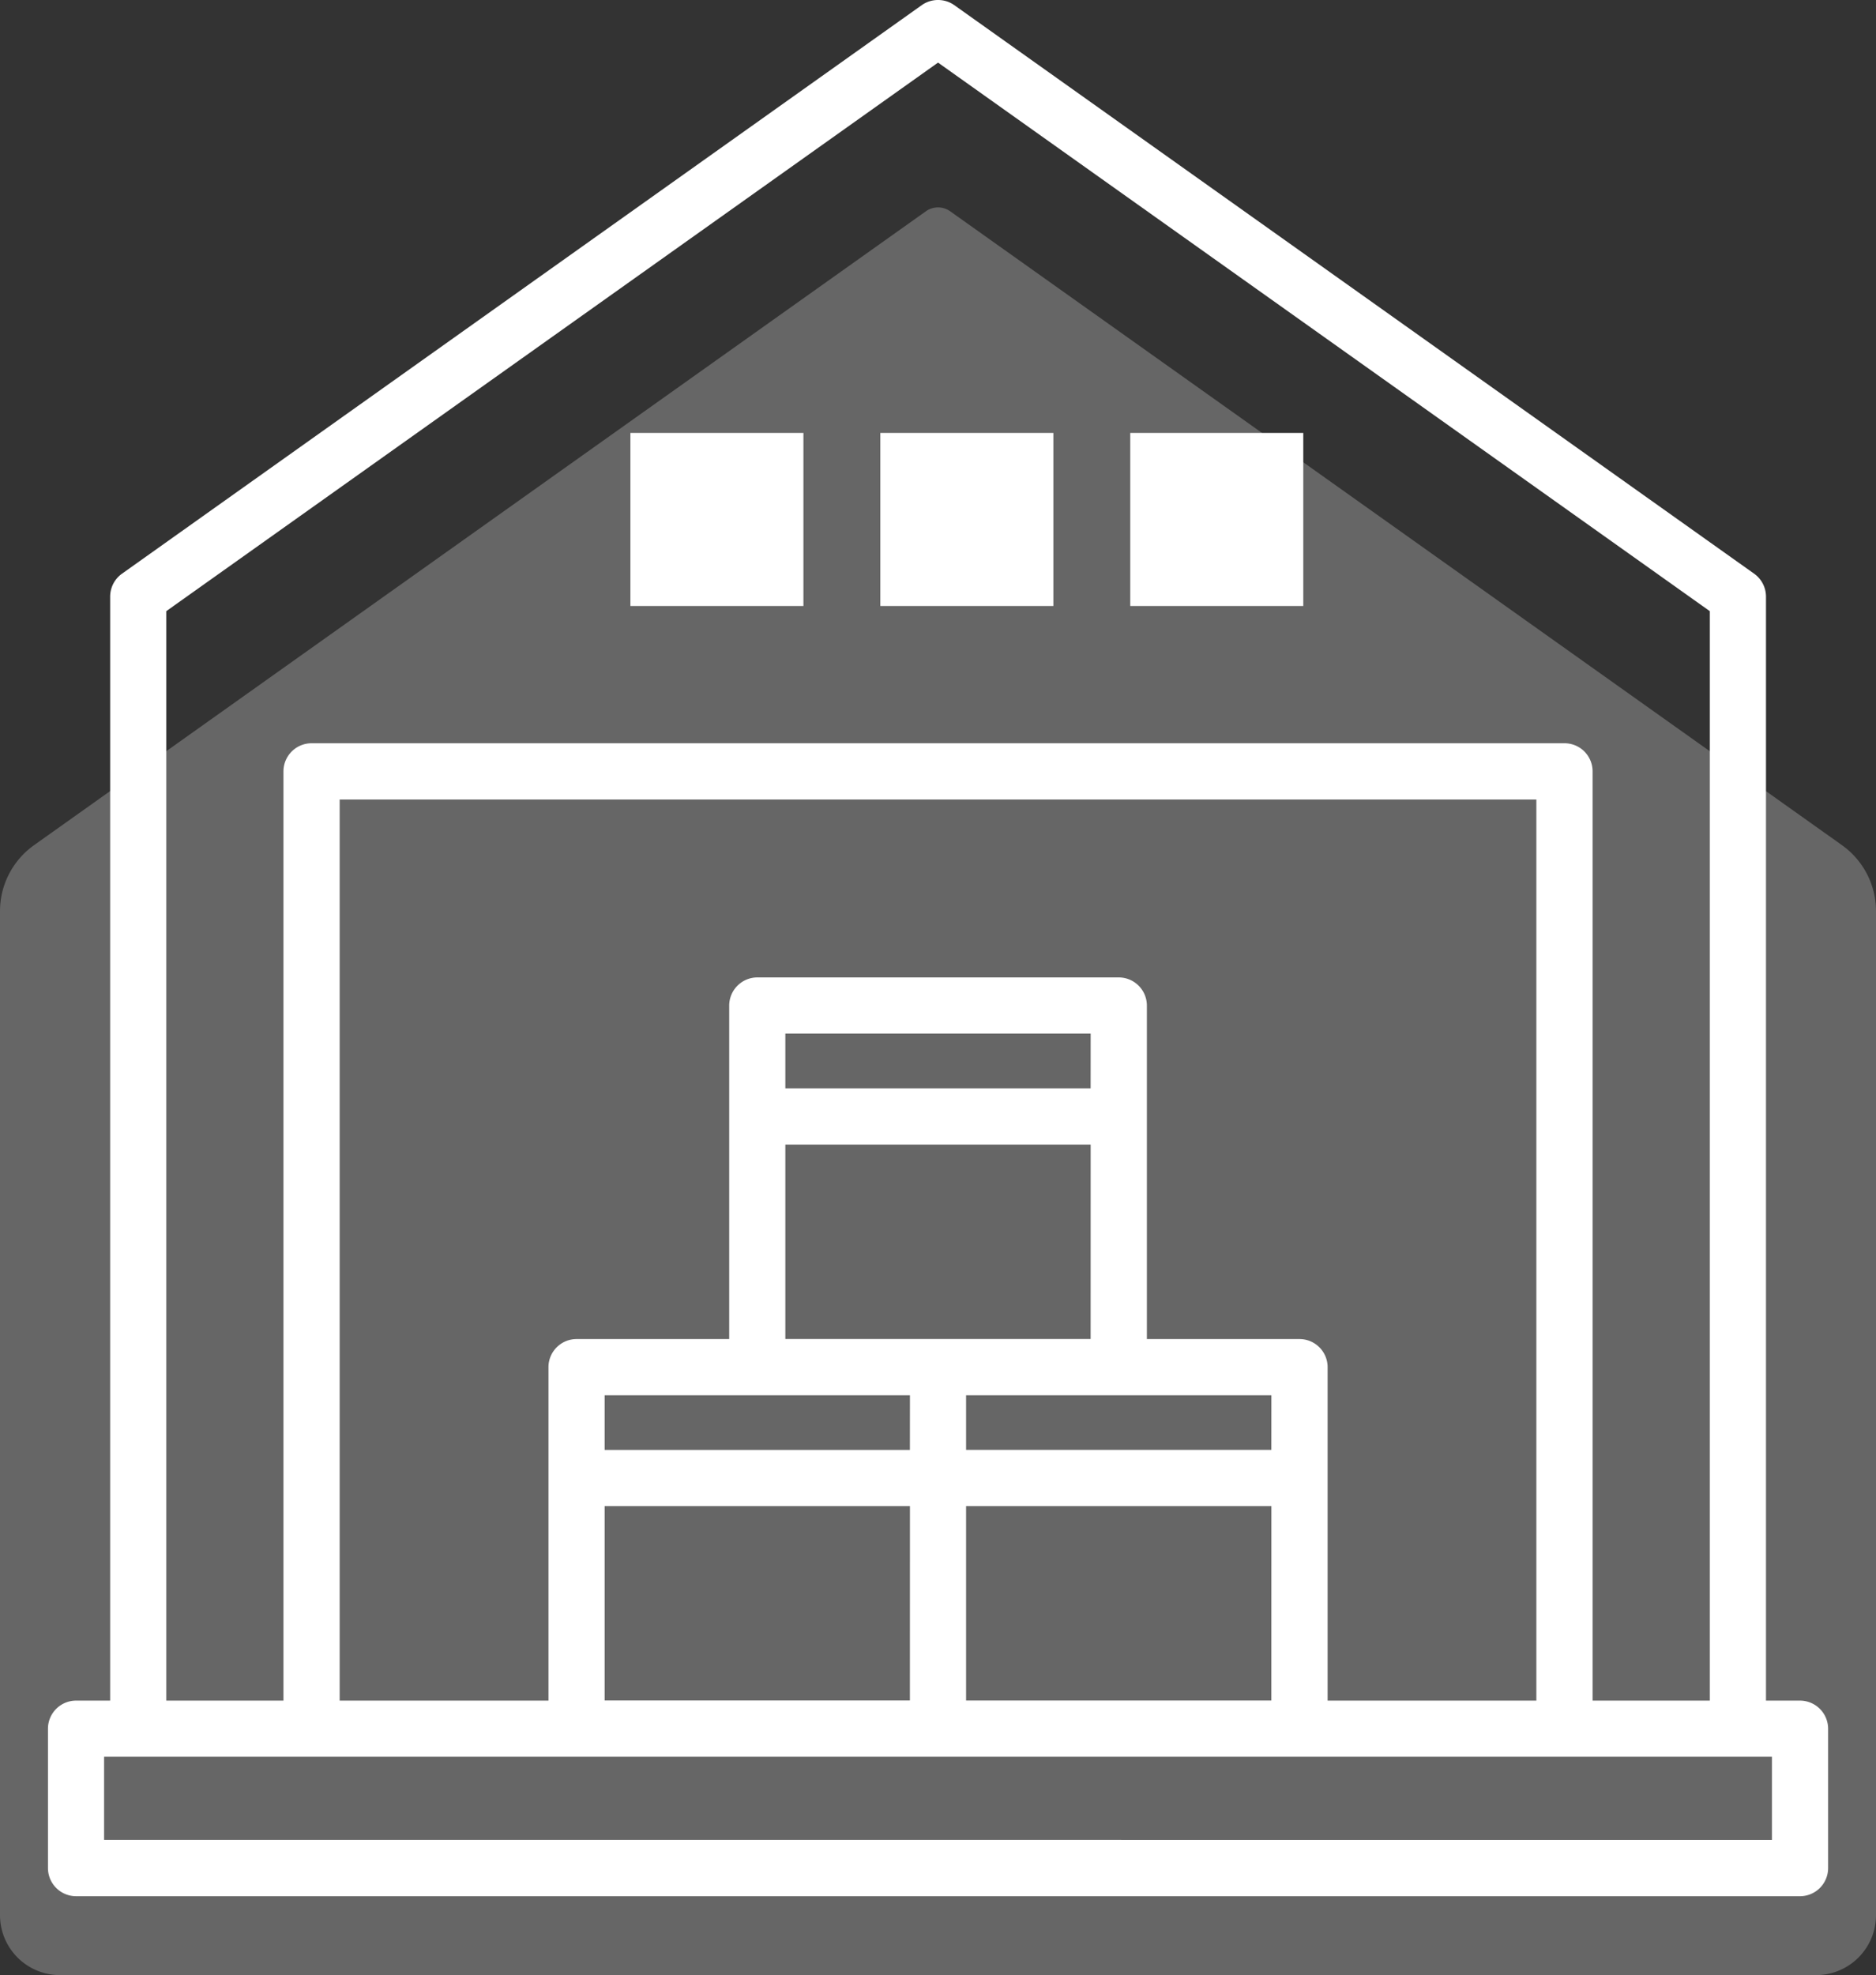
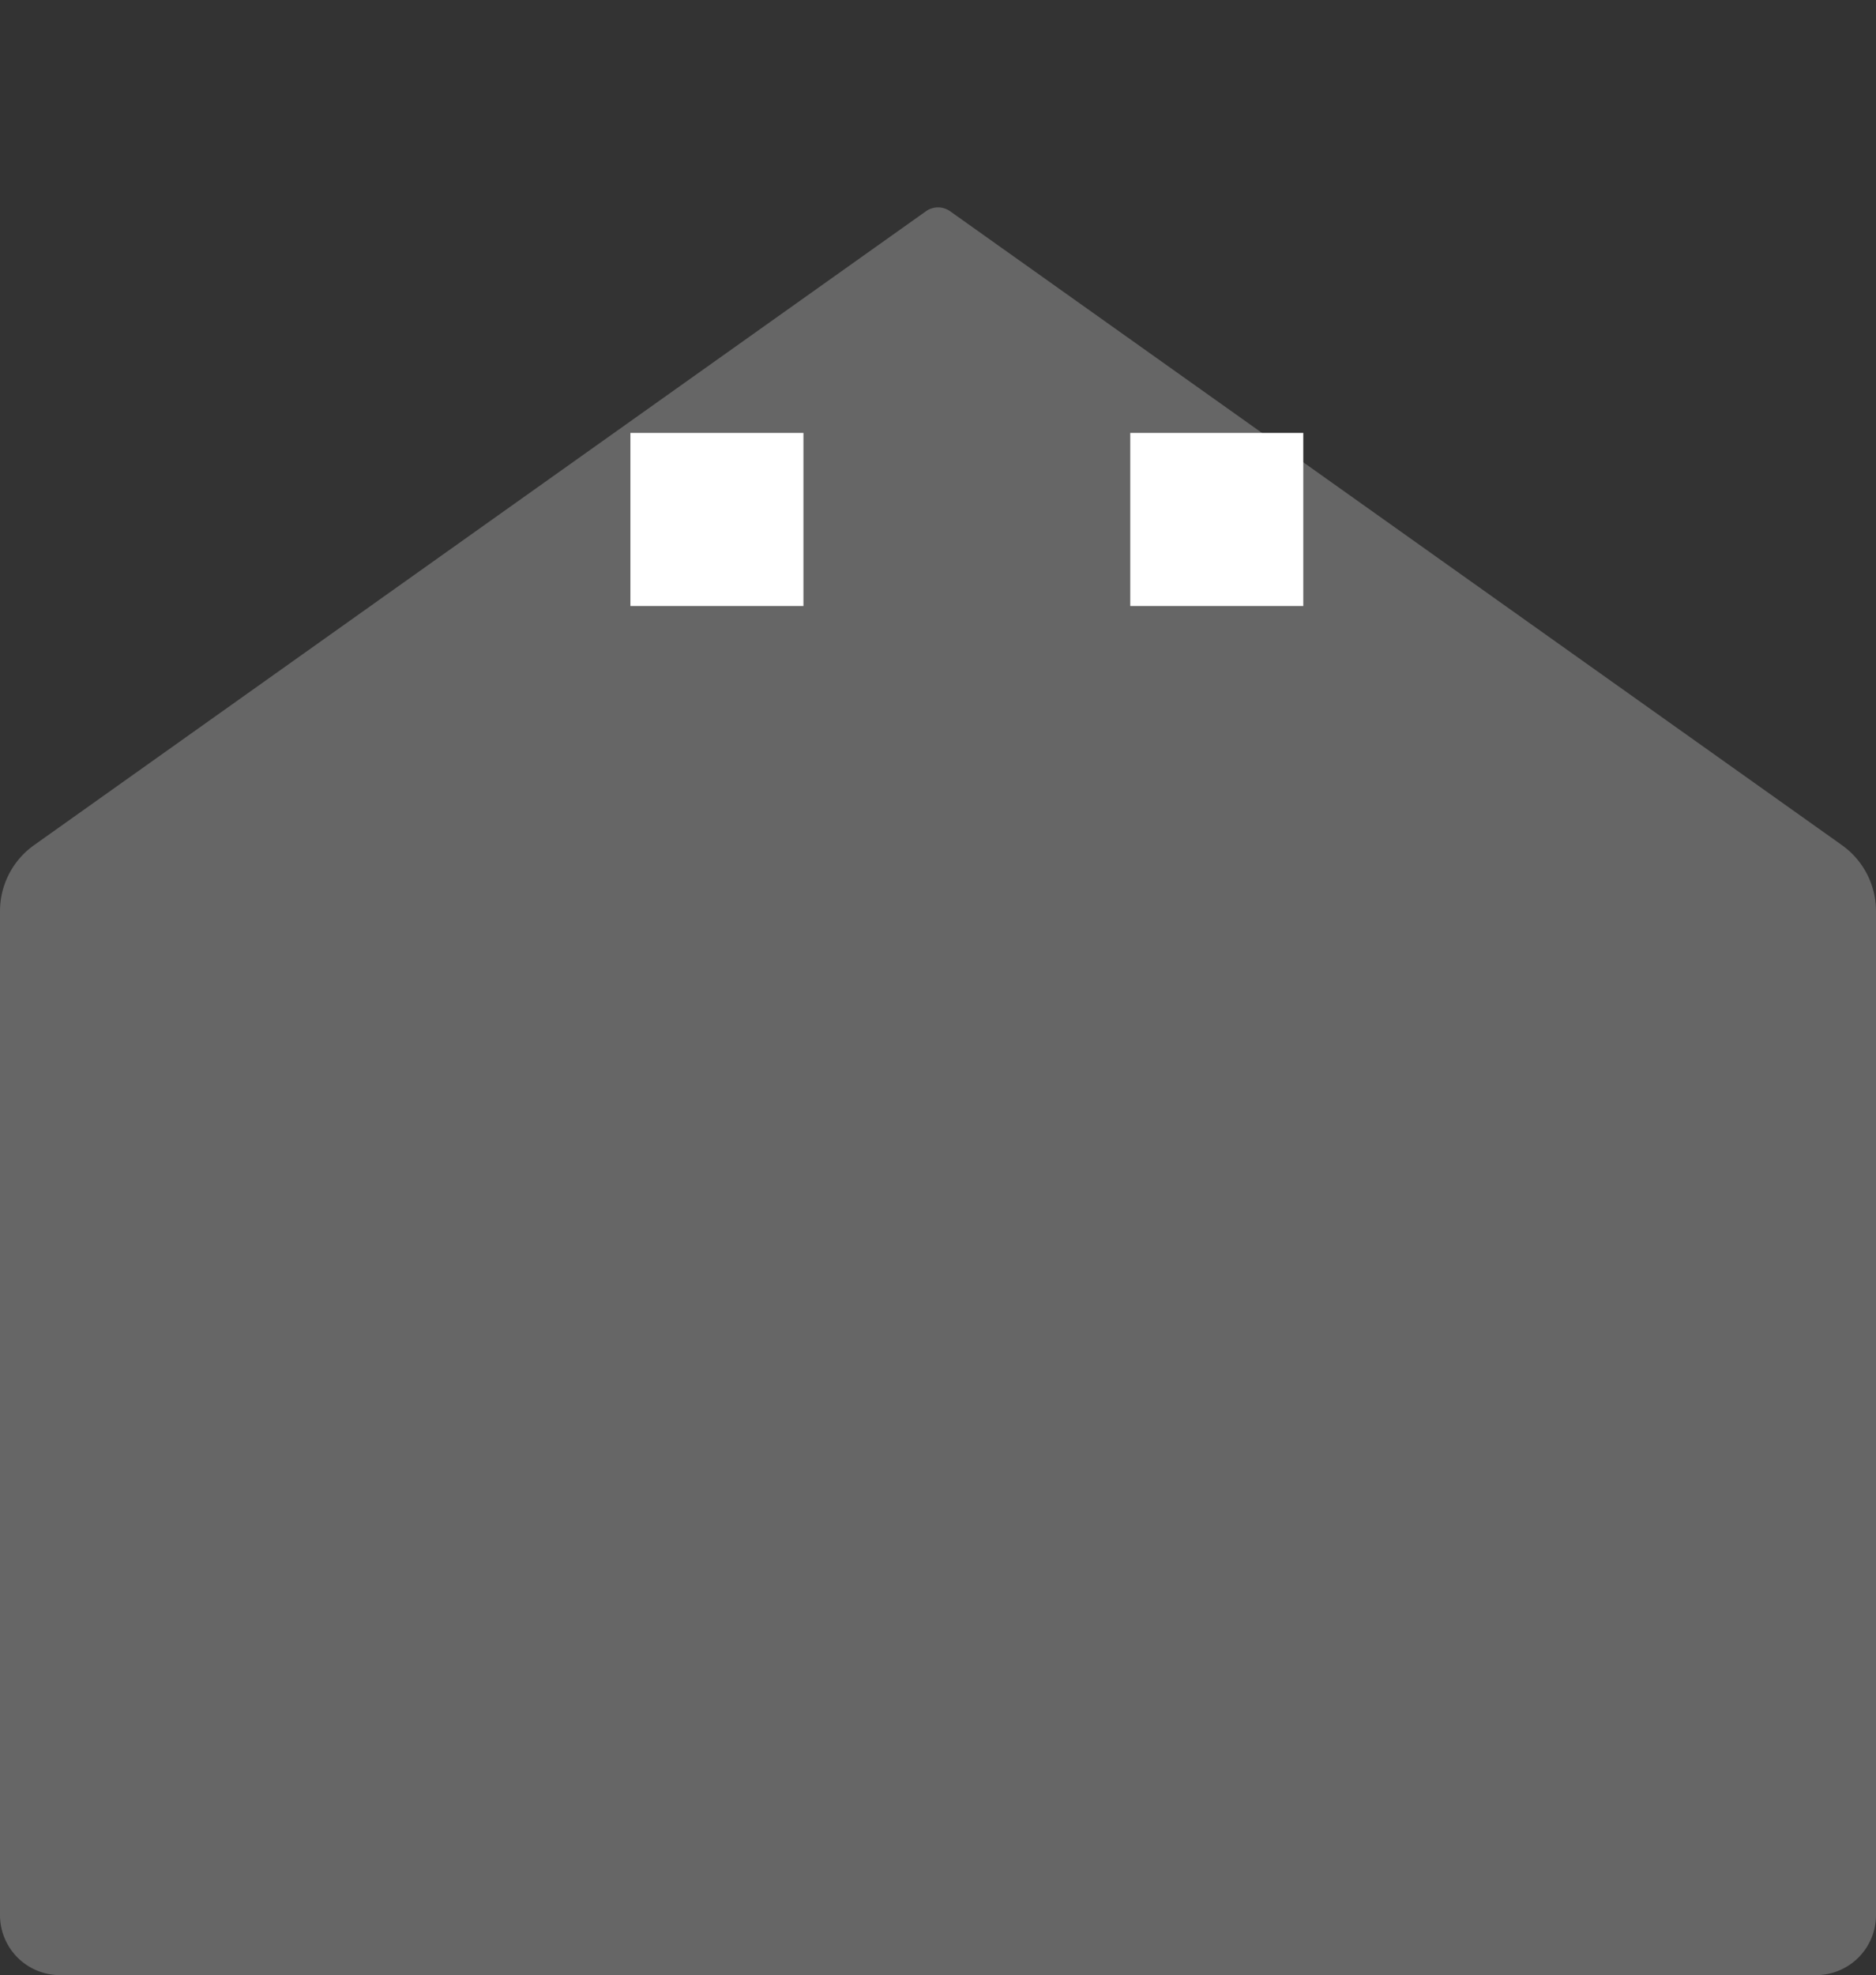
<svg xmlns="http://www.w3.org/2000/svg" width="95.49" height="100.5" viewBox="0 0 95.49 100.5">
  <rect x="0" y="0" width="95.49" height="100.5" fill="#333333" stroke="none" />
  <defs>
    <style>.a,.b{fill:#fff;}.a{opacity:0.25;isolation:isolate;}</style>
  </defs>
  <g transform="translate(-427.953 -2090.385)">
    <path class="a" d="M523.443,2136.746a4.123,4.123,0,0,0-1.733-3.357l-45.392-32.253a1.069,1.069,0,0,0-1.237,0l-45.391,32.251a4.123,4.123,0,0,0-1.737,3.361v51.084a3.053,3.053,0,0,0,3.053,3.053h89.382a3.053,3.053,0,0,0,3.055-3.052h0Z" />
-     <path class="b" d="M517.344,2120.744a.933.933,0,0,0-.391-.759l-40.715-28.93a.937.937,0,0,0-1.077,0l-40.71,28.93a.933.933,0,0,0-.391.759v56.673h-2.236a.931.931,0,0,0-.93.929v7.093a.932.932,0,0,0,.929.931H519.58a.931.931,0,0,0,.931-.929v-7.093a.933.933,0,0,0-.93-.931h-2.233Zm-81.43.481.207-.147,39.577-28.121.071.05,39.714,28.218v56.192h-6.968v-47.783a.929.929,0,0,0-.929-.93H443.809a.931.931,0,0,0-.93.929v47.784h-6.965ZM494.1,2159.02h-8.269v-17.471a.932.932,0,0,0-.931-.93H466.5a.932.932,0,0,0-.93.93v17.471H457.3a.93.93,0,0,0-.931.93v17.467H444.742v-46.851h61.911v46.851H495.028V2159.95A.93.93,0,0,0,494.1,2159.02Zm-35.869,5.643v-3.782h16.539v3.782Zm16.539,1.86v10.891H458.229v-10.891Zm-7.34-7.506v-10.892h16.539v10.9Zm0-12.756v-3.783h16.539v3.783Zm9.2,20.258h16.539v10.892H476.627Zm0-1.86v-3.778h16.539v3.782Zm42.017,14.616v5.233H432.749v-5.229Z" />
-     <path class="b" d="M475.7,2090.385a1.429,1.429,0,0,1,.826.261l40.717,28.932a1.435,1.435,0,0,1,.6,1.166l0,56.173h1.733a1.435,1.435,0,0,1,1.43,1.43v7.094a1.433,1.433,0,0,1-1.431,1.429H431.823a1.435,1.435,0,0,1-1.429-1.431v-7.093a1.433,1.433,0,0,1,1.43-1.429h1.736v-56.173a1.435,1.435,0,0,1,.6-1.166l40.711-28.931A1.431,1.431,0,0,1,475.7,2090.385Zm43.88,95.485a.432.432,0,0,0,.431-.43v-7.092a.433.433,0,0,0-.431-.431h-2.232a.5.5,0,0,1-.5-.5l0-56.673a.433.433,0,0,0-.181-.352l-40.714-28.93a.438.438,0,0,0-.5,0l-40.708,28.929a.433.433,0,0,0-.181.351v56.673a.5.5,0,0,1-.5.5h-2.236a.431.431,0,0,0-.43.43v7.092a.433.433,0,0,0,.431.431ZM475.7,2092.457a.5.5,0,0,1,.288.091l.071.05,39.716,28.219a.5.5,0,0,1,.21.407v56.192a.5.5,0,0,1-.5.5h-6.968a.5.5,0,0,1-.5-.5v-47.783a.429.429,0,0,0-.429-.43H443.809a.431.431,0,0,0-.43.43v47.783a.5.5,0,0,1-.5.5h-6.965a.5.5,0,0,1-.5-.5v-56.192a.5.5,0,0,1,.21-.407l.207-.147,39.577-28.121A.5.5,0,0,1,475.7,2092.457Zm39.285,29.026L475.7,2093.57l-39.284,27.913v55.434h5.965v-47.284a1.433,1.433,0,0,1,1.43-1.429h63.777a1.429,1.429,0,0,1,1.429,1.432v47.281h5.968Zm-70.241,8.583h61.911a.5.5,0,0,1,.5.5v46.851a.5.5,0,0,1-.5.5H495.028a.5.5,0,0,1-.5-.5V2159.95a.43.43,0,0,0-.43-.43h-8.269a.5.5,0,0,1-.5-.5v-17.471a.432.432,0,0,0-.431-.43H466.5a.433.433,0,0,0-.43.431v17.47a.5.5,0,0,1-.5.5H457.3a.431.431,0,0,0-.431.43v17.467a.5.5,0,0,1-.5.5H444.742a.5.5,0,0,1-.5-.5v-46.851A.5.5,0,0,1,444.742,2130.066Zm61.411,1H445.242v45.851H455.87V2159.95a1.432,1.432,0,0,1,1.431-1.43h7.769v-16.971a1.435,1.435,0,0,1,1.429-1.43h18.4a1.434,1.434,0,0,1,1.431,1.429v16.972H494.1a1.432,1.432,0,0,1,1.43,1.43v16.967h10.625Zm-38.725,10.912h16.539a.5.5,0,0,1,.5.5v3.783a.5.5,0,0,1-.5.5H467.428a.5.5,0,0,1-.5-.5v-3.783A.5.5,0,0,1,467.428,2141.978Zm16.039,1H467.928v2.783h15.539Zm-16.039,4.647h16.539a.5.5,0,0,1,.5.5v10.9a.5.5,0,0,1-.5.5h0l-16.539,0a.5.5,0,0,1-.5-.5v-10.892A.5.5,0,0,1,467.428,2147.625Zm16.039,1H467.928v9.892l15.539,0Zm-25.238,11.756h16.539a.5.5,0,0,1,.5.5v3.782a.5.5,0,0,1-.5.5H458.229a.5.5,0,0,1-.5-.5v-3.782A.5.5,0,0,1,458.229,2160.381Zm16.039,1H458.729v2.782h15.539Zm2.359-1h16.539a.5.5,0,0,1,.5.5v3.782a.5.5,0,0,1-.5.5h0l-16.539,0a.5.5,0,0,1-.5-.5v-3.778A.5.5,0,0,1,476.627,2160.381Zm16.039,1H477.127v2.778l15.539,0Zm-16.039,4.638h16.539a.5.5,0,0,1,.5.5v10.892a.5.5,0,0,1-.5.5H476.627a.5.5,0,0,1-.5-.5v-10.892A.5.5,0,0,1,476.627,2166.019Zm16.039,1H477.127v9.892h15.539Zm-34.437-1h16.539a.5.5,0,0,1,.5.5v10.891a.5.5,0,0,1-.5.5H458.229a.5.5,0,0,1-.5-.5v-10.891A.5.5,0,0,1,458.229,2166.023Zm16.039,1H458.729v9.891h15.539Zm44.376,11.752a.5.5,0,0,1,.5.5v5.233a.5.5,0,0,1-.5.5H432.749a.5.5,0,0,1-.5-.5v-5.229a.5.5,0,0,1,.5-.5Zm-.5,5.233v-4.233l-84.895,0v4.229Z" />
-     <rect class="b" width="8.807" height="8.807" transform="translate(472.763 2112.413)" />
    <rect class="b" width="8.807" height="8.807" transform="translate(460.041 2112.413)" />
    <rect class="b" width="8.807" height="8.807" transform="translate(485.484 2112.413)" />
  </g>
</svg>